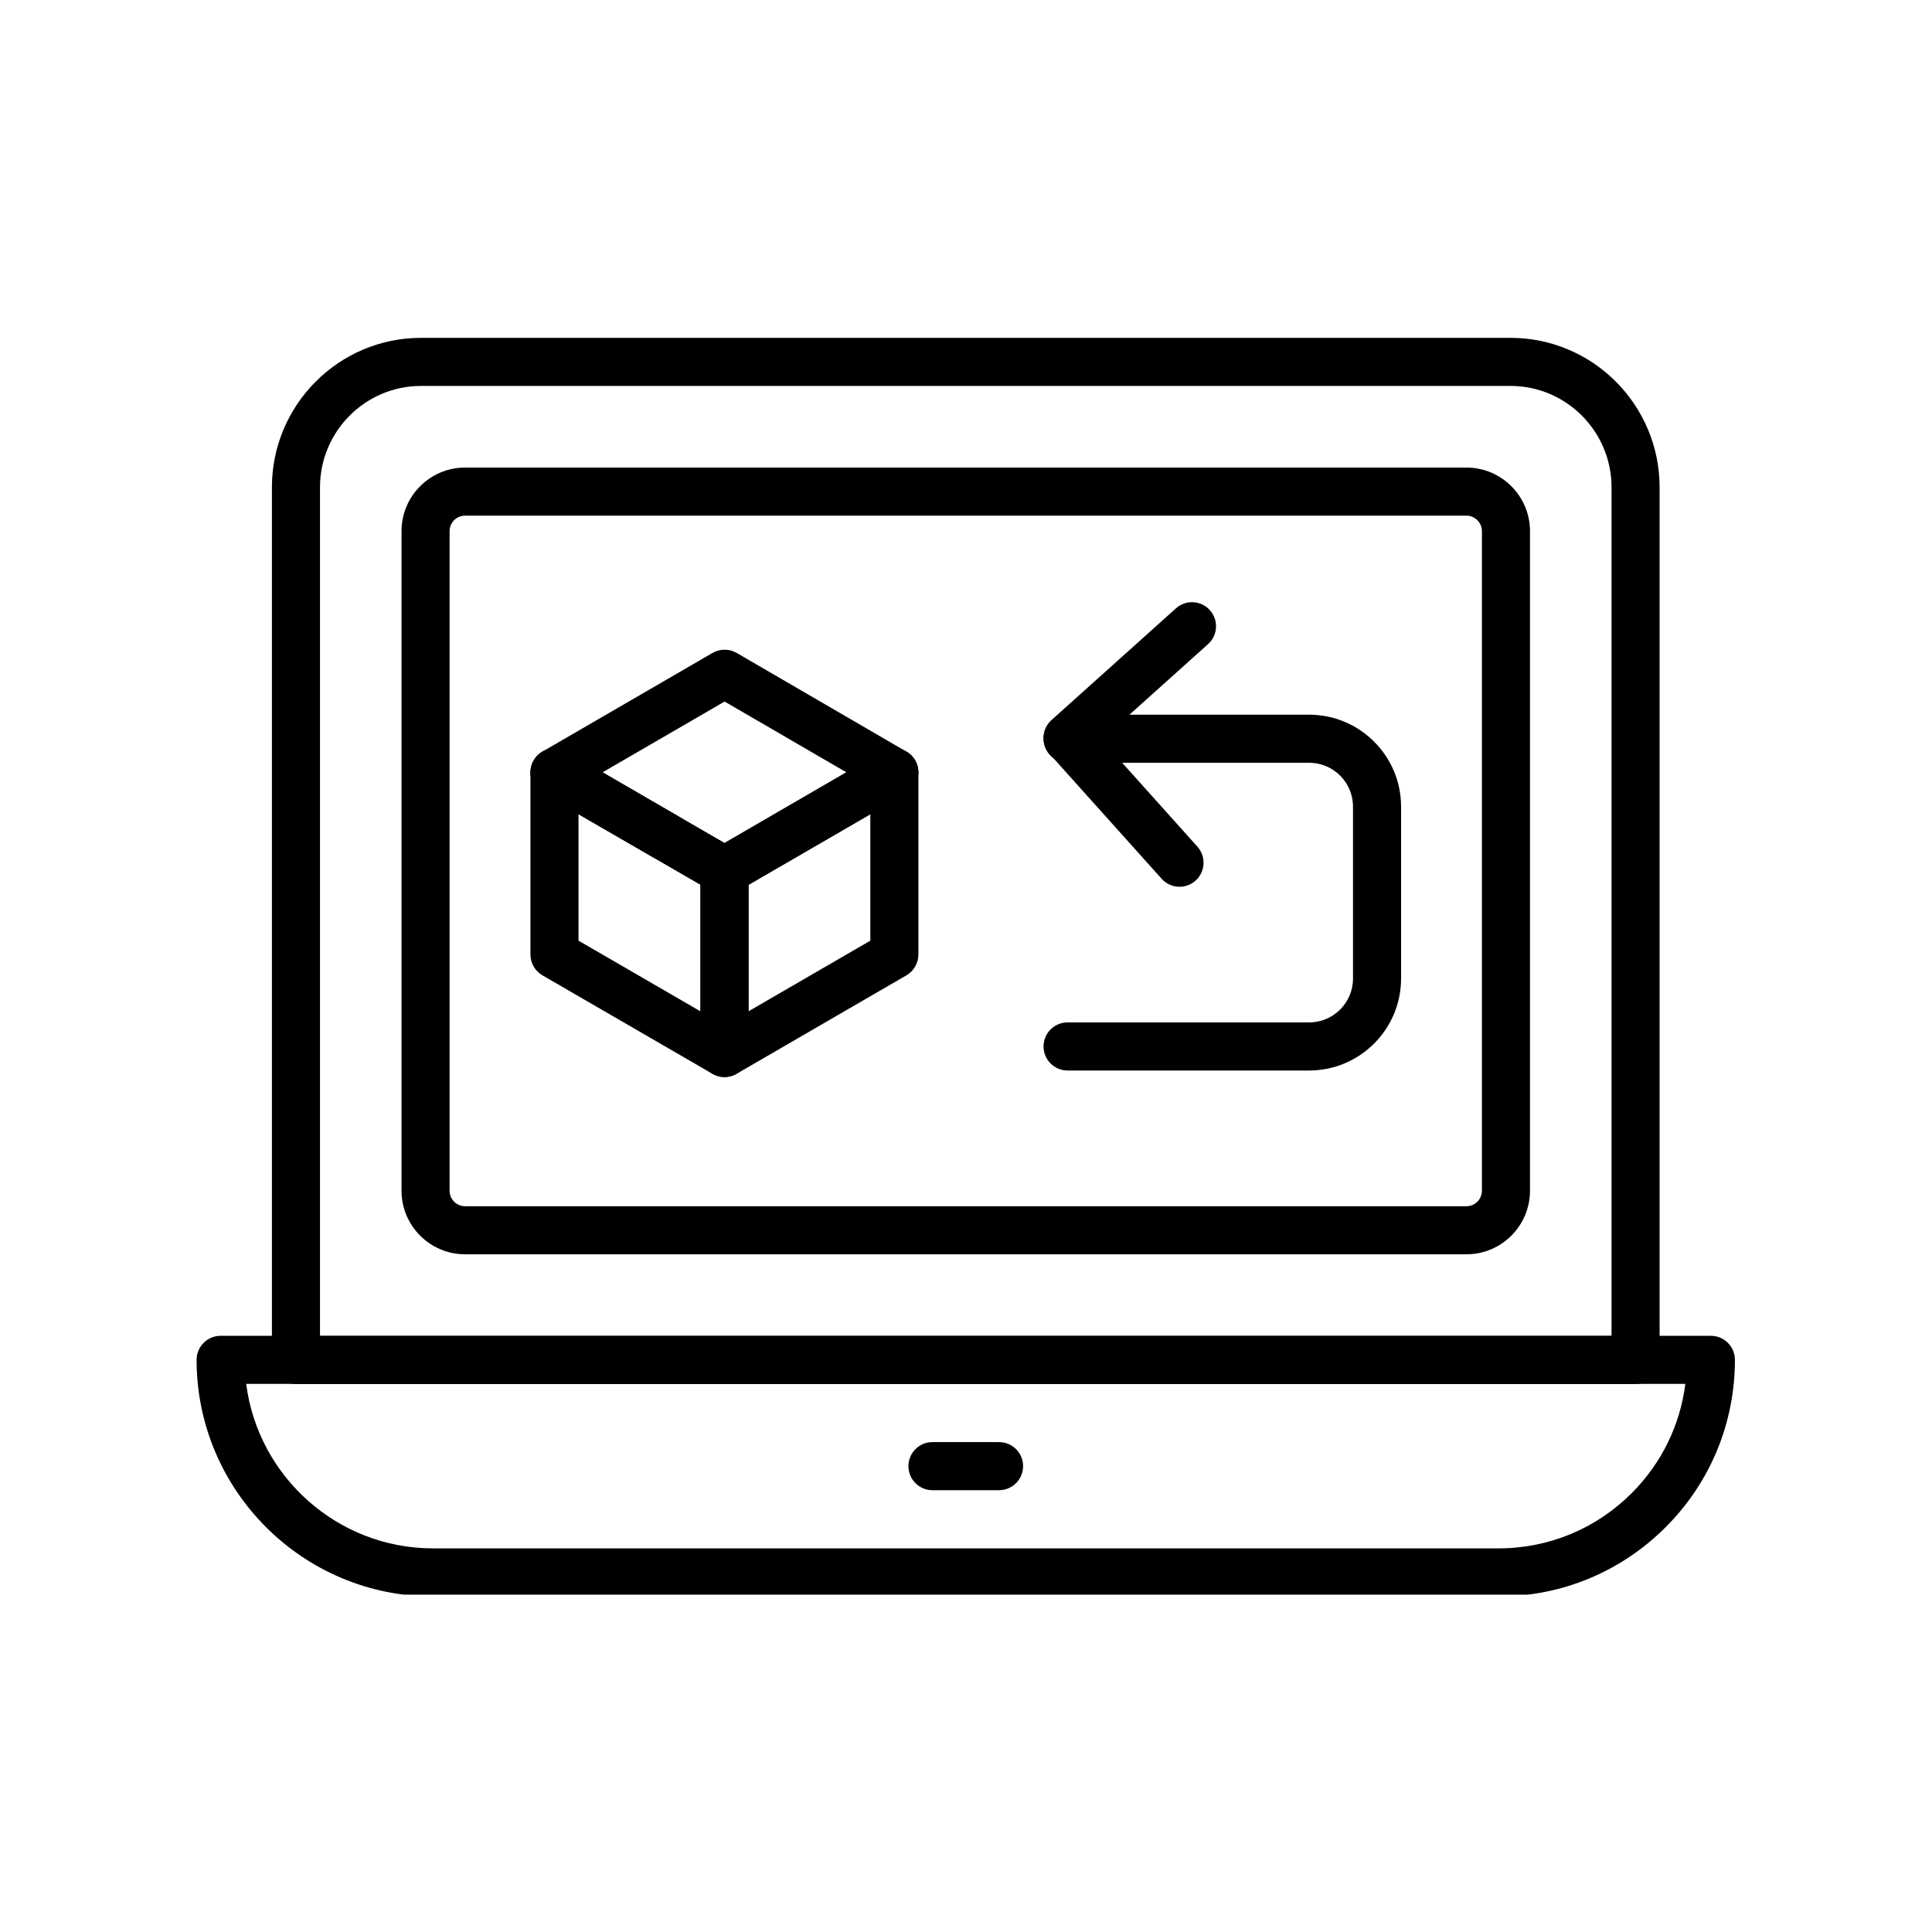
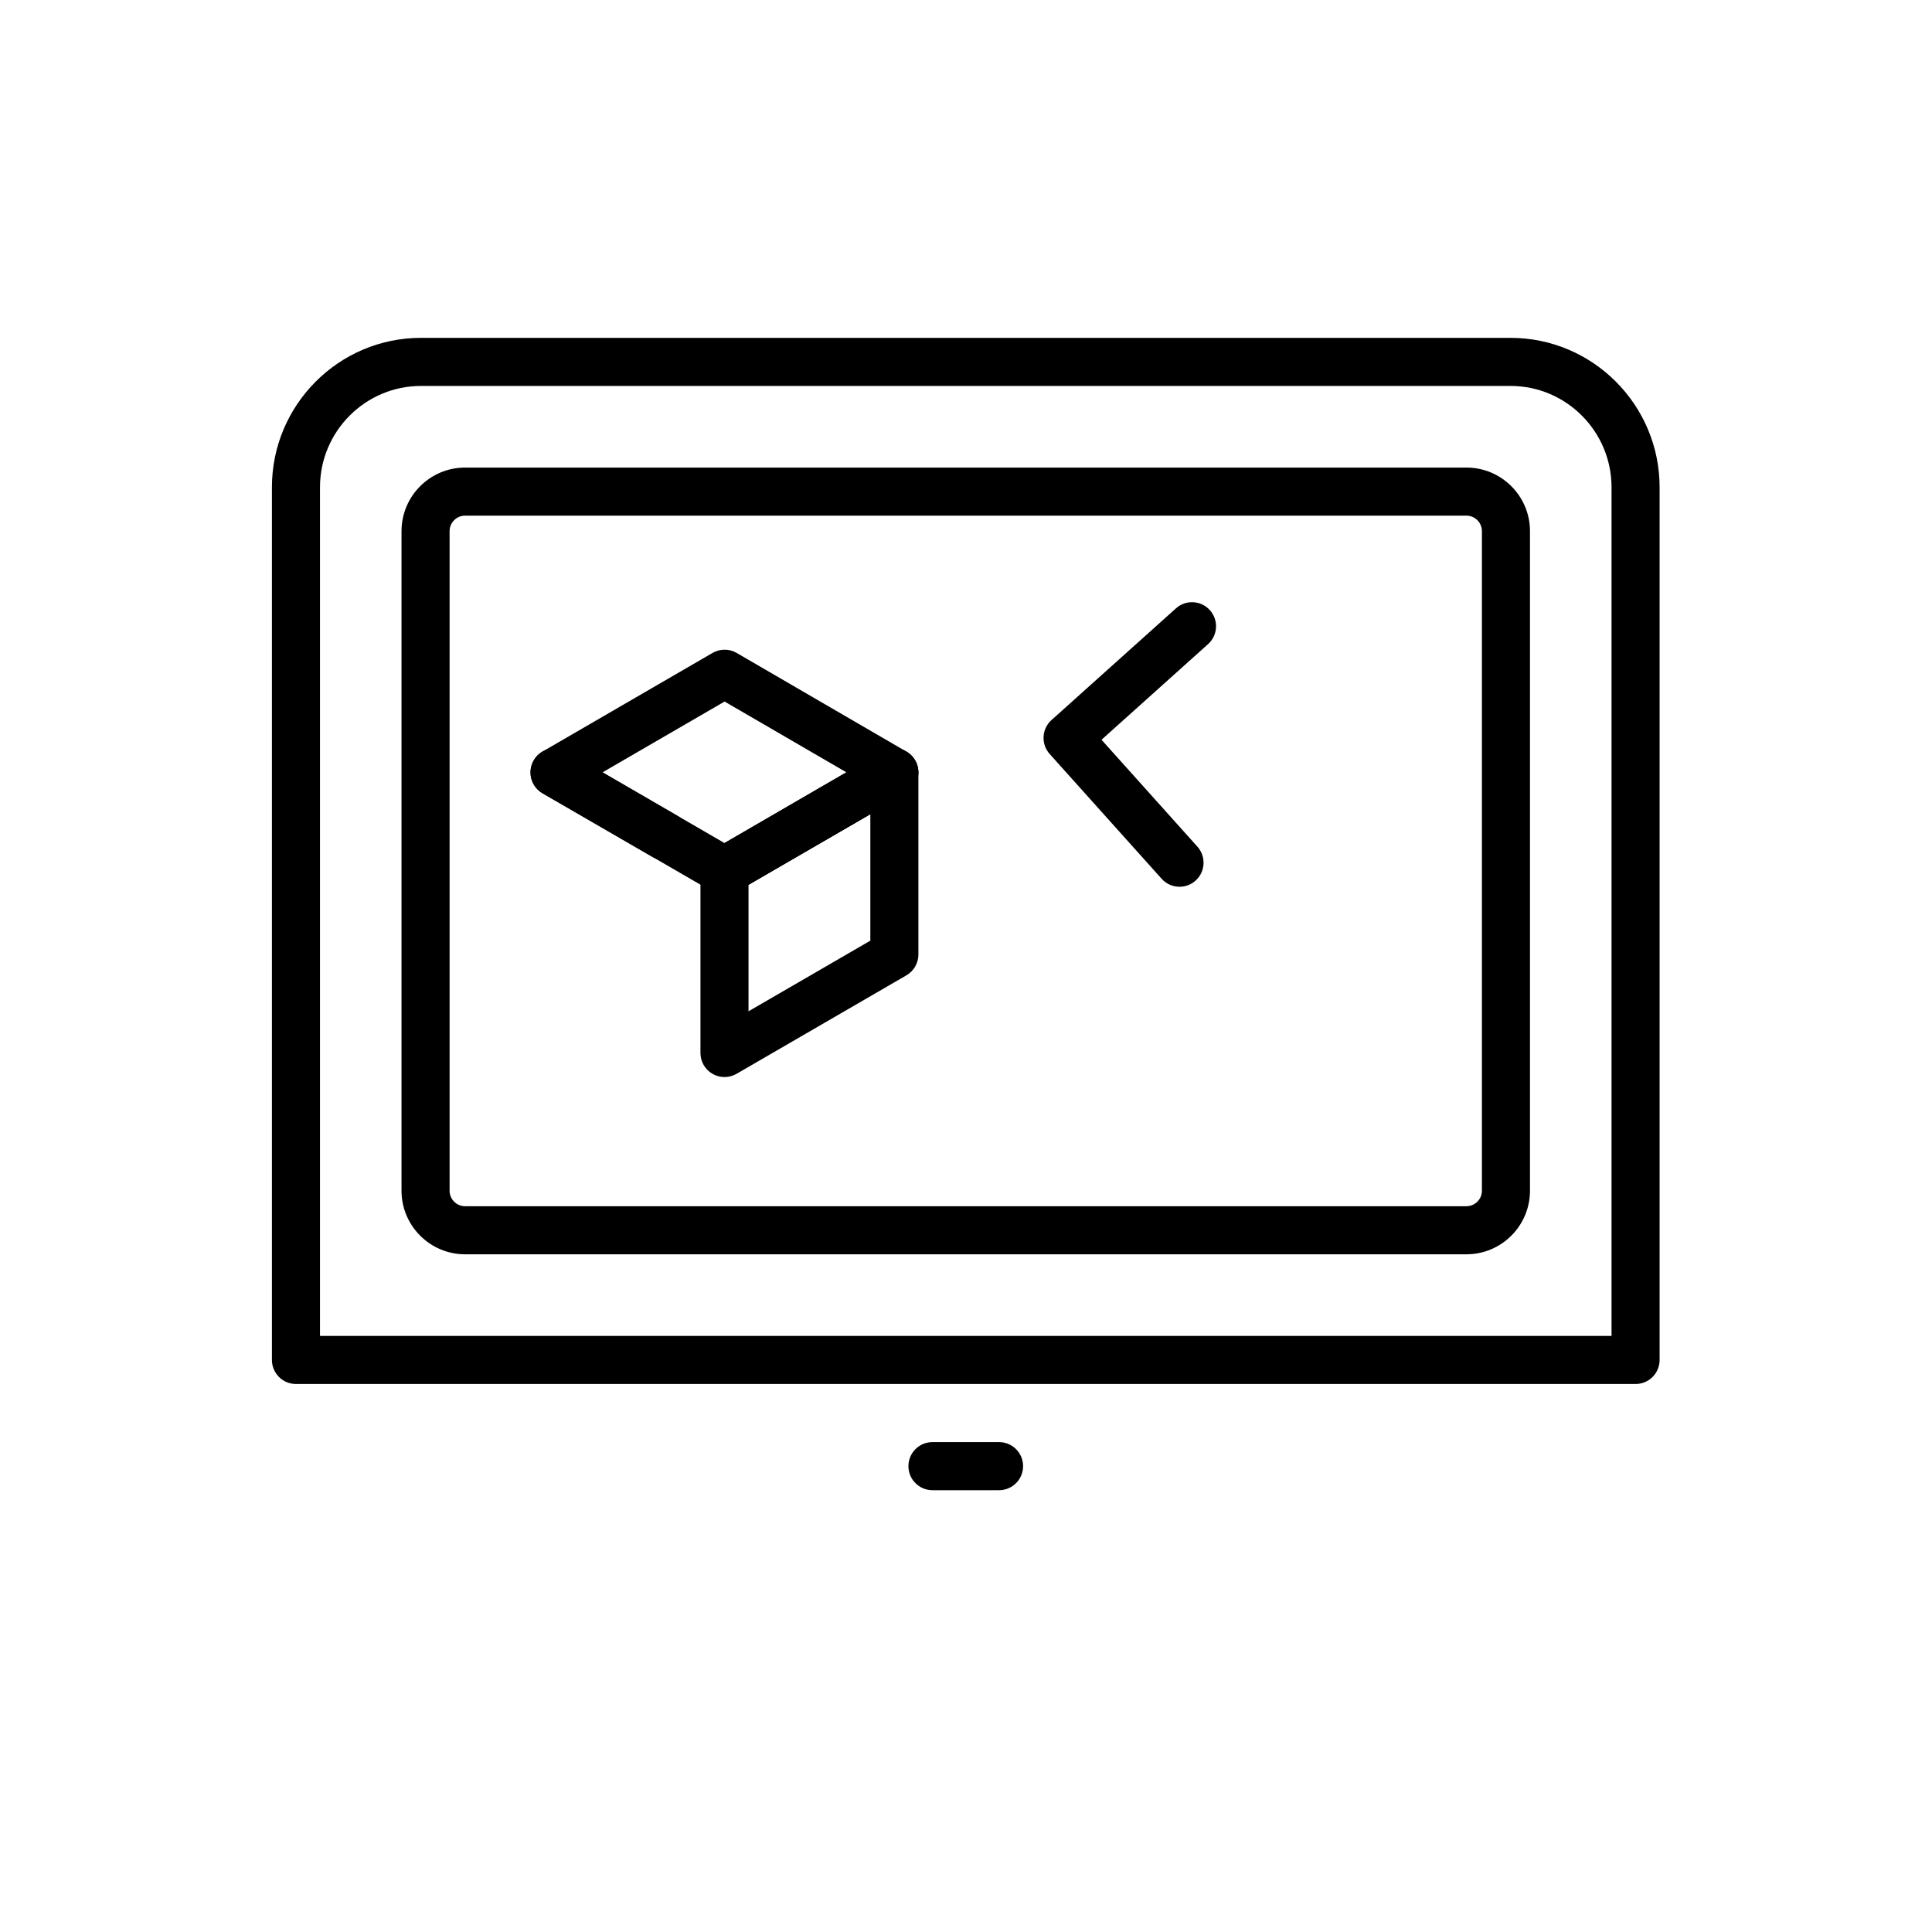
<svg xmlns="http://www.w3.org/2000/svg" version="1.2" preserveAspectRatio="xMidYMid meet" height="1200" viewBox="0 0 900 900" zoomAndPan="magnify" width="1200">
  <defs>
    <clipPath id="10c2fe6ecf">
      <path d="M 91 622 L 809 622 L 809 742.852 L 91 742.852 Z M 91 622" />
    </clipPath>
    <clipPath id="4541171037">
      <path d="M 126 157.102 L 774 157.102 L 774 645 L 126 645 Z M 126 157.102" />
    </clipPath>
  </defs>
  <g id="32ac4ce7c6">
    <g clip-path="url(#10c2fe6ecf)" clip-rule="nonzero">
-       <path d="M 698.055 743.691 L 201.766 743.691 C 141.012 743.691 91.582 694.242 91.582 633.473 C 91.582 627.285 96.598 622.273 102.781 622.273 L 796.988 622.273 C 803.18 622.273 808.188 627.285 808.188 633.473 C 808.188 662.93 796.727 690.609 775.93 711.414 C 755.121 732.227 727.469 743.691 698.055 743.691 Z M 114.688 644.676 C 120.203 687.82 157.152 721.289 201.766 721.289 L 698.055 721.289 C 721.484 721.289 743.52 712.156 760.098 695.578 C 774.004 681.664 782.664 663.902 785.094 644.676 Z M 114.688 644.676" style="stroke:none;fill-rule:nonzero;fill:#000000;fill-opacity:1;" />
-     </g>
+       </g>
    <g clip-path="url(#4541171037)" clip-rule="nonzero">
      <path d="M 761.91 644.719 L 137.867 644.719 C 131.684 644.719 126.672 639.707 126.672 633.52 L 126.672 227 C 126.672 188.609 157.828 157.383 196.121 157.383 L 703.652 157.383 C 741.957 157.383 773.109 188.609 773.109 227 L 773.109 633.52 C 773.109 639.707 768.102 644.719 761.91 644.719 Z M 149.066 622.316 L 750.715 622.316 L 750.715 227 C 750.715 200.969 729.602 179.785 703.652 179.785 L 196.121 179.785 C 170.176 179.785 149.066 200.969 149.066 227 Z M 149.066 622.316" style="stroke:none;fill-rule:nonzero;fill:#000000;fill-opacity:1;" />
    </g>
    <path d="M 683.117 584.301 L 216.652 584.301 C 200.328 584.301 187.043 571.012 187.043 554.684 L 187.043 247.43 C 187.043 231.102 200.328 217.812 216.652 217.812 L 683.117 217.812 C 699.441 217.812 712.727 231.102 712.727 247.43 L 712.727 554.684 C 712.727 571.012 699.441 584.301 683.117 584.301 Z M 216.652 240.211 C 212.672 240.211 209.438 243.449 209.438 247.43 L 209.438 554.684 C 209.438 558.664 212.672 561.902 216.652 561.902 L 683.117 561.902 C 687.098 561.902 690.332 558.664 690.332 554.684 L 690.332 247.43 C 690.332 243.449 687.098 240.211 683.117 240.211 Z M 216.652 240.211" style="stroke:none;fill-rule:nonzero;fill:#000000;fill-opacity:1;" />
    <path d="M 465.398 694.188 L 434.375 694.188 C 428.188 694.188 423.18 689.18 423.18 682.988 C 423.18 676.797 428.188 671.789 434.375 671.789 L 465.398 671.789 C 471.586 671.789 476.594 676.797 476.594 682.988 C 476.594 689.18 471.586 694.188 465.398 694.188 Z M 465.398 694.188" style="stroke:none;fill-rule:nonzero;fill:#000000;fill-opacity:1;" />
-     <path d="M 337.496 501.734 C 335.562 501.734 333.625 501.23 331.887 500.227 L 252.688 454.344 C 249.227 452.34 247.102 448.645 247.102 444.652 L 247.102 359.855 C 247.102 355.852 249.238 352.156 252.699 350.152 C 256.176 348.164 260.43 348.164 263.906 350.152 L 343.105 395.98 C 346.562 397.984 348.691 401.68 348.691 405.672 L 348.691 490.535 C 348.691 494.539 346.562 498.234 343.082 500.234 C 341.355 501.23 339.434 501.734 337.496 501.734 Z M 269.492 438.199 L 326.301 471.109 L 326.301 412.125 L 269.492 379.27 Z M 269.492 438.199" style="stroke:none;fill-rule:nonzero;fill:#000000;fill-opacity:1;" />
    <path d="M 309.734 400.805 C 307.832 400.805 305.906 400.324 304.137 399.305 L 252.688 369.559 C 249.23 367.555 247.102 363.859 247.102 359.855 C 247.102 353.664 252.109 348.59 258.297 348.59 C 260.266 348.59 262.277 349.113 263.984 350.098 L 315.363 379.914 C 320.711 383.02 322.527 389.867 319.434 395.215 C 317.355 398.805 313.594 400.805 309.734 400.805 Z M 309.734 400.805" style="stroke:none;fill-rule:nonzero;fill:#000000;fill-opacity:1;" />
    <path d="M 337.496 501.734 C 335.562 501.734 333.637 501.23 331.91 500.234 C 328.441 498.234 326.301 494.539 326.301 490.535 L 326.301 405.672 C 326.301 401.242 328.867 397.414 332.609 395.598 L 411.02 350.164 C 414.477 348.152 418.762 348.164 422.219 350.152 C 425.695 352.156 427.828 355.852 427.828 359.855 L 427.828 444.652 C 427.828 448.645 425.695 452.34 422.25 454.344 L 343.117 500.227 C 341.379 501.23 339.434 501.734 337.496 501.734 Z M 348.691 412.156 L 348.691 471.098 L 405.434 438.199 L 405.434 379.293 Z M 348.691 412.156" style="stroke:none;fill-rule:nonzero;fill:#000000;fill-opacity:1;" />
    <path d="M 337.562 416.871 C 333.703 416.871 329.941 414.871 327.863 411.293 C 324.77 405.945 326.582 399.086 331.93 395.98 L 410.953 350.098 C 412.66 349.113 414.598 348.59 416.574 348.59 C 422.766 348.59 427.828 353.598 427.828 359.789 L 427.828 359.855 C 427.828 363.848 425.695 367.543 422.238 369.547 L 343.16 415.363 C 341.398 416.391 339.465 416.871 337.562 416.871 Z M 337.562 416.871" style="stroke:none;fill-rule:nonzero;fill:#000000;fill-opacity:1;" />
    <path d="M 337.551 416.871 C 335.582 416.871 333.594 416.348 331.887 415.363 L 252.742 369.48 C 249.293 367.48 247.164 363.781 247.164 359.789 C 247.164 355.797 249.293 352.102 252.742 350.098 L 331.93 304.164 C 335.418 302.148 339.695 302.141 343.184 304.172 L 422.207 350.109 C 425.652 352.113 427.773 355.797 427.773 359.789 C 427.773 363.781 425.652 367.469 422.195 369.48 L 343.172 415.363 C 341.465 416.348 339.531 416.871 337.551 416.871 Z M 280.68 359.789 L 337.52 392.742 L 394.281 359.777 L 337.539 326.805 Z M 280.68 359.789" style="stroke:none;fill-rule:nonzero;fill:#000000;fill-opacity:1;" />
-     <path d="M 609.855 498.684 L 497.316 498.684 C 491.129 498.684 486.121 493.672 486.121 487.484 C 486.121 481.293 491.129 476.281 497.316 476.281 L 609.855 476.281 C 621.117 476.281 630.281 467.117 630.281 455.852 L 630.281 375.758 C 630.281 364.492 621.117 355.328 609.855 355.328 L 497.316 355.328 C 491.129 355.328 486.121 350.316 486.121 344.129 C 486.121 337.938 491.129 332.93 497.316 332.93 L 609.855 332.93 C 633.461 332.93 652.676 352.145 652.676 375.758 L 652.676 455.852 C 652.676 479.465 633.461 498.684 609.855 498.684 Z M 609.855 498.684" style="stroke:none;fill-rule:nonzero;fill:#000000;fill-opacity:1;" />
    <path d="M 549.465 413.086 C 546.402 413.086 543.34 411.828 541.133 409.367 L 488.984 351.238 C 484.852 346.633 485.234 339.555 489.836 335.422 L 547.801 283.395 C 552.395 279.246 559.48 279.641 563.613 284.246 C 567.746 288.852 567.363 295.926 562.762 300.062 L 513.129 344.609 L 557.797 394.406 C 561.93 399.012 561.547 406.086 556.941 410.223 C 554.801 412.148 552.133 413.086 549.465 413.086 Z M 549.465 413.086" style="stroke:none;fill-rule:nonzero;fill:#000000;fill-opacity:1;" />
  </g>
</svg>